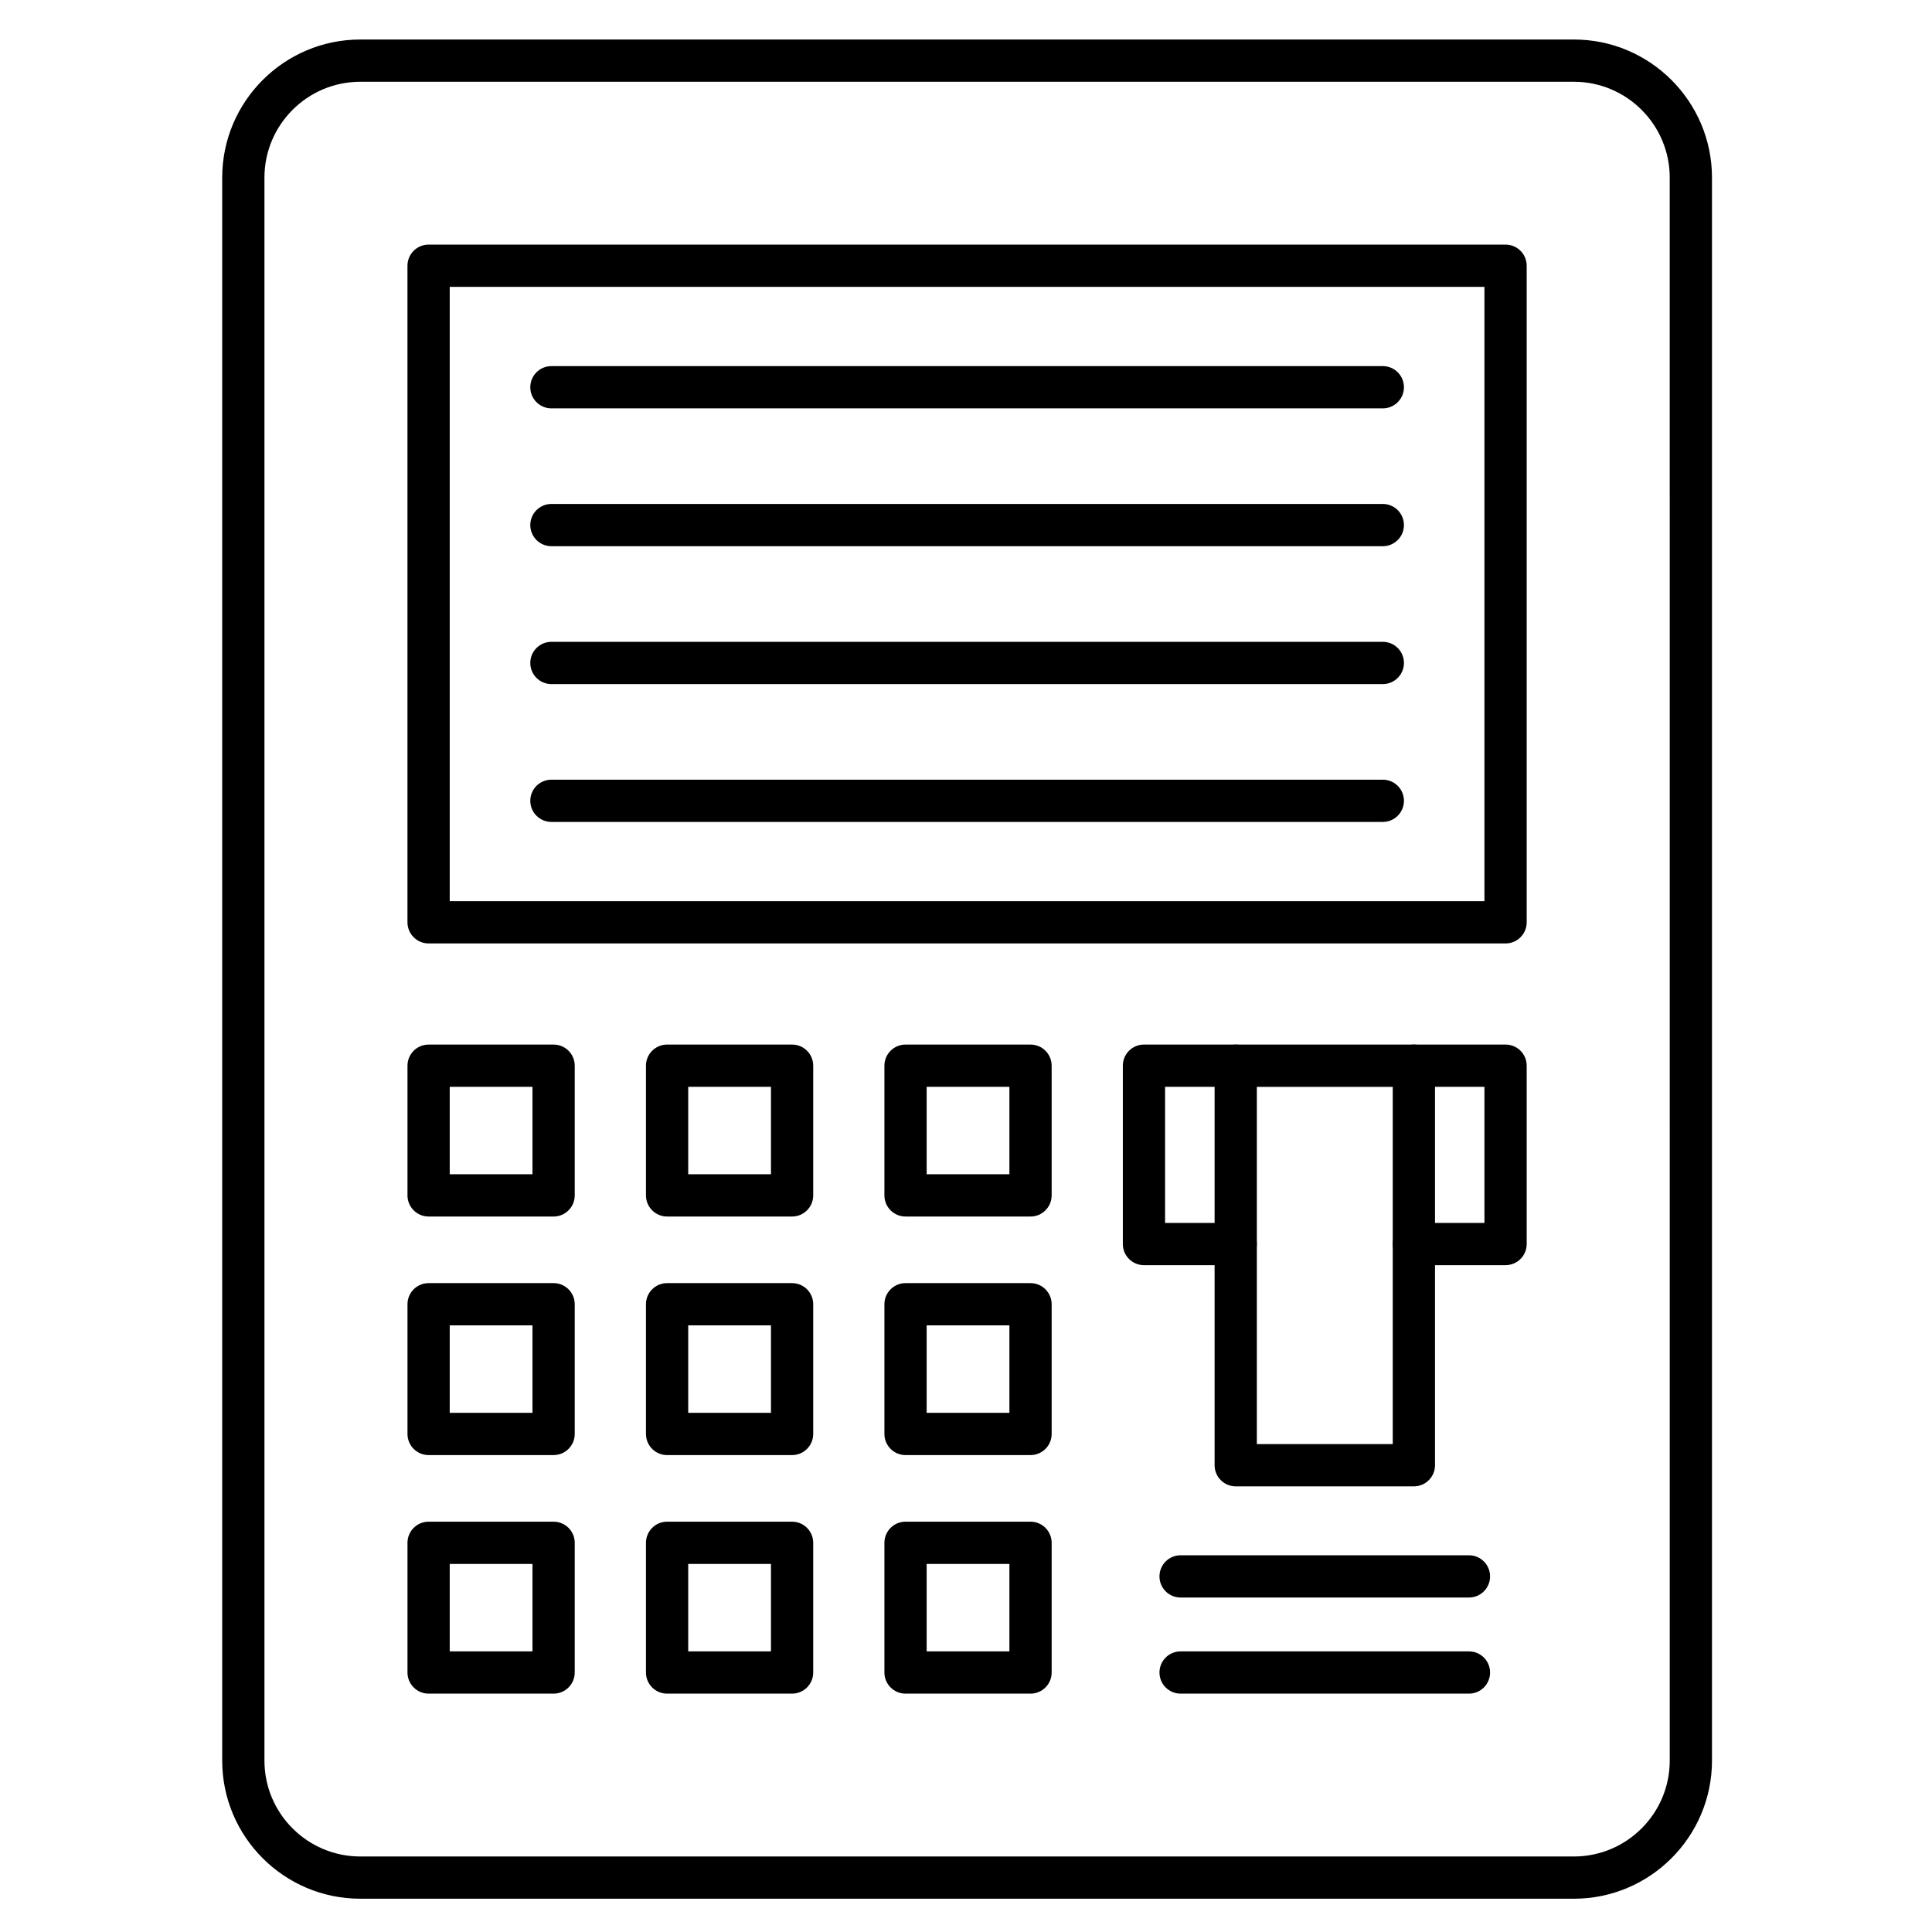
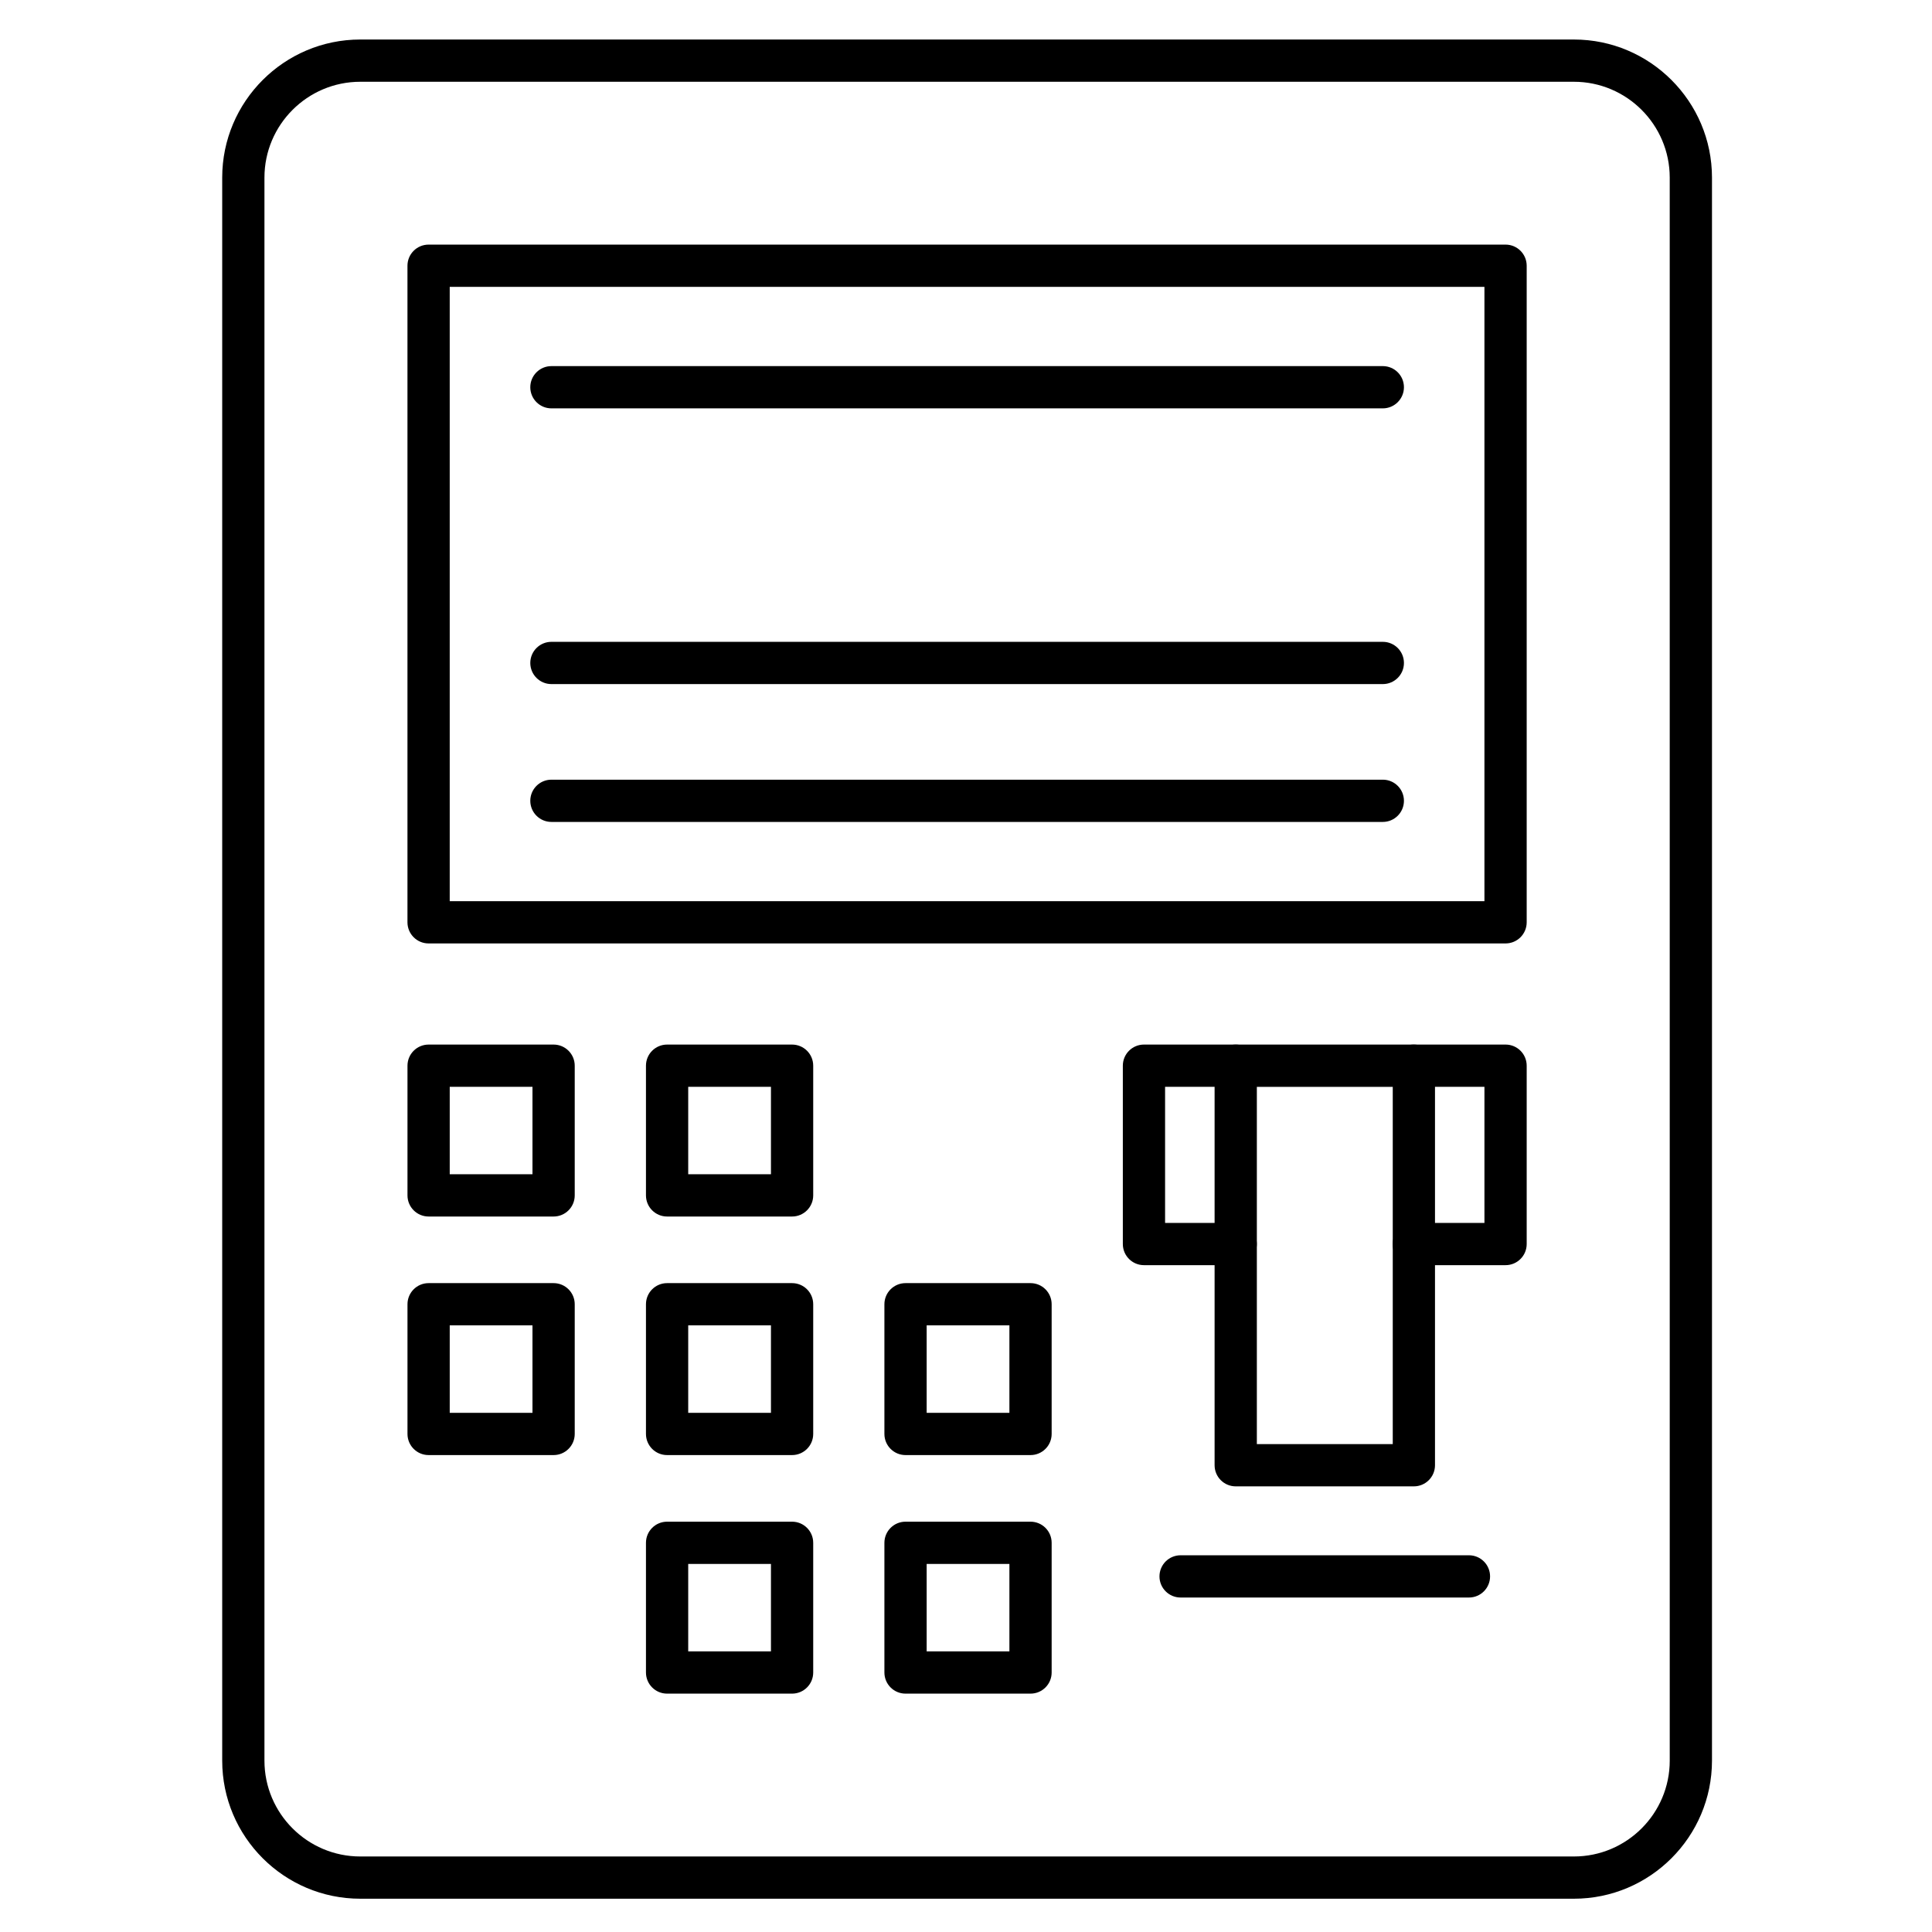
<svg xmlns="http://www.w3.org/2000/svg" fill="#000000" width="800px" height="800px" version="1.1" viewBox="144 144 512 512">
  <g>
    <path d="m561.1 647.18h-321.62c-20.18 0-36.594-16.418-36.594-36.594v-419.52c0-20.18 16.418-36.594 36.594-36.594h321.62c20.176 0 36.594 16.418 36.594 36.594v419.52c-0.004 20.176-16.418 36.594-36.594 36.594zm-321.62-481.51c-14.004 0-25.398 11.395-25.398 25.398v419.52c0 14.008 11.395 25.398 25.398 25.398h321.62c14.004 0 25.398-11.395 25.398-25.398l-0.004-419.52c0-14.004-11.395-25.398-25.398-25.398z" />
    <path d="m542.99 394.02h-285.41c-3.09 0-5.598-2.508-5.598-5.598v-174c0-3.09 2.508-5.598 5.598-5.598h285.41c3.094 0 5.598 2.508 5.598 5.598v174c0 3.094-2.504 5.598-5.598 5.598zm-279.81-11.195h274.21v-162.81h-274.21z" />
    <path d="m290.71 466.39h-33.125c-3.09 0-5.598-2.504-5.598-5.598v-34.371c0-3.094 2.508-5.598 5.598-5.598h33.125c3.09 0 5.598 2.504 5.598 5.598v34.371c0 3.09-2.508 5.598-5.598 5.598zm-27.527-11.199h21.93v-23.176h-21.93v23.176z" />
    <path d="m290.71 529.61h-33.125c-3.09 0-5.598-2.504-5.598-5.598v-34.371c0-3.094 2.508-5.598 5.598-5.598h33.125c3.09 0 5.598 2.504 5.598 5.598v34.371c0 3.09-2.508 5.598-5.598 5.598zm-27.527-11.195h21.93v-23.176h-21.93v23.176z" />
-     <path d="m290.71 592.83h-33.125c-3.09 0-5.598-2.504-5.598-5.598v-34.371c0-3.094 2.508-5.598 5.598-5.598h33.125c3.09 0 5.598 2.504 5.598 5.598v34.371c0 3.094-2.508 5.598-5.598 5.598zm-27.527-11.195h21.93v-23.176h-21.93v23.176z" />
    <path d="m353.91 466.39h-33.125c-3.09 0-5.598-2.504-5.598-5.598v-34.371c0-3.094 2.508-5.598 5.598-5.598h33.125c3.09 0 5.598 2.504 5.598 5.598v34.371c0 3.09-2.508 5.598-5.598 5.598zm-27.527-11.199h21.93v-23.176h-21.93z" />
    <path d="m353.91 529.61h-33.125c-3.09 0-5.598-2.504-5.598-5.598v-34.371c0-3.094 2.508-5.598 5.598-5.598h33.125c3.09 0 5.598 2.504 5.598 5.598v34.371c0 3.09-2.508 5.598-5.598 5.598zm-27.527-11.195h21.93v-23.176h-21.93z" />
    <path d="m353.91 592.83h-33.125c-3.09 0-5.598-2.504-5.598-5.598v-34.371c0-3.094 2.508-5.598 5.598-5.598h33.125c3.09 0 5.598 2.504 5.598 5.598v34.371c0 3.094-2.508 5.598-5.598 5.598zm-27.527-11.195h21.93v-23.176h-21.93z" />
-     <path d="m417.1 466.39h-33.125c-3.09 0-5.598-2.504-5.598-5.598v-34.371c0-3.094 2.508-5.598 5.598-5.598h33.125c3.094 0 5.598 2.504 5.598 5.598v34.371c0 3.09-2.504 5.598-5.598 5.598zm-27.527-11.199h21.93v-23.176h-21.93z" />
    <path d="m417.1 529.61h-33.125c-3.09 0-5.598-2.504-5.598-5.598v-34.371c0-3.094 2.508-5.598 5.598-5.598h33.125c3.094 0 5.598 2.504 5.598 5.598v34.371c0 3.09-2.504 5.598-5.598 5.598zm-27.527-11.195h21.93v-23.176h-21.93z" />
    <path d="m417.1 592.83h-33.125c-3.09 0-5.598-2.504-5.598-5.598v-34.371c0-3.094 2.508-5.598 5.598-5.598h33.125c3.094 0 5.598 2.504 5.598 5.598v34.371c0 3.094-2.504 5.598-5.598 5.598zm-27.527-11.195h21.93v-23.176h-21.93z" />
    <path d="m542.99 479.28h-24.309c-3.094 0-5.598-2.504-5.598-5.598s2.504-5.598 5.598-5.598h18.711v-36.066h-18.711c-3.094 0-5.598-2.504-5.598-5.598s2.504-5.598 5.598-5.598h24.309c3.094 0 5.598 2.504 5.598 5.598v47.262c0 3.094-2.504 5.598-5.598 5.598zm-71.52 0h-24.309c-3.094 0-5.598-2.504-5.598-5.598v-47.262c0-3.094 2.504-5.598 5.598-5.598h24.309c3.094 0 5.598 2.504 5.598 5.598s-2.504 5.598-5.598 5.598h-18.711v36.066h18.711c3.094 0 5.598 2.504 5.598 5.598 0.004 3.094-2.504 5.598-5.598 5.598z" />
    <path d="m518.69 537.9h-47.211c-3.094 0-5.598-2.504-5.598-5.598v-105.88c0-3.094 2.504-5.598 5.598-5.598h47.211c3.094 0 5.598 2.504 5.598 5.598v105.88c0 3.09-2.508 5.598-5.598 5.598zm-41.613-11.195h36.016v-94.68h-36.016z" />
-     <path d="m533.29 592.83h-76.418c-3.094 0-5.598-2.504-5.598-5.598s2.504-5.598 5.598-5.598h76.414c3.094 0 5.598 2.504 5.598 5.598 0.004 3.094-2.504 5.598-5.594 5.598z" />
    <path d="m533.29 567.36h-76.418c-3.094 0-5.598-2.504-5.598-5.598s2.504-5.598 5.598-5.598h76.414c3.094 0 5.598 2.504 5.598 5.598 0.004 3.09-2.504 5.598-5.594 5.598z" />
    <path d="m510.46 252.22h-220.33c-3.09 0-5.598-2.508-5.598-5.598s2.508-5.598 5.598-5.598h220.33c3.094 0 5.598 2.508 5.598 5.598s-2.508 5.598-5.598 5.598z" />
-     <path d="m510.46 288.75h-220.33c-3.09 0-5.598-2.508-5.598-5.598s2.508-5.598 5.598-5.598h220.33c3.094 0 5.598 2.508 5.598 5.598 0 3.094-2.508 5.598-5.598 5.598z" />
    <path d="m510.46 325.29h-220.33c-3.09 0-5.598-2.508-5.598-5.598s2.508-5.598 5.598-5.598h220.33c3.094 0 5.598 2.508 5.598 5.598s-2.508 5.598-5.598 5.598z" />
    <path d="m510.46 361.82h-220.33c-3.09 0-5.598-2.508-5.598-5.598s2.508-5.598 5.598-5.598h220.33c3.094 0 5.598 2.508 5.598 5.598s-2.508 5.598-5.598 5.598z" />
  </g>
</svg>